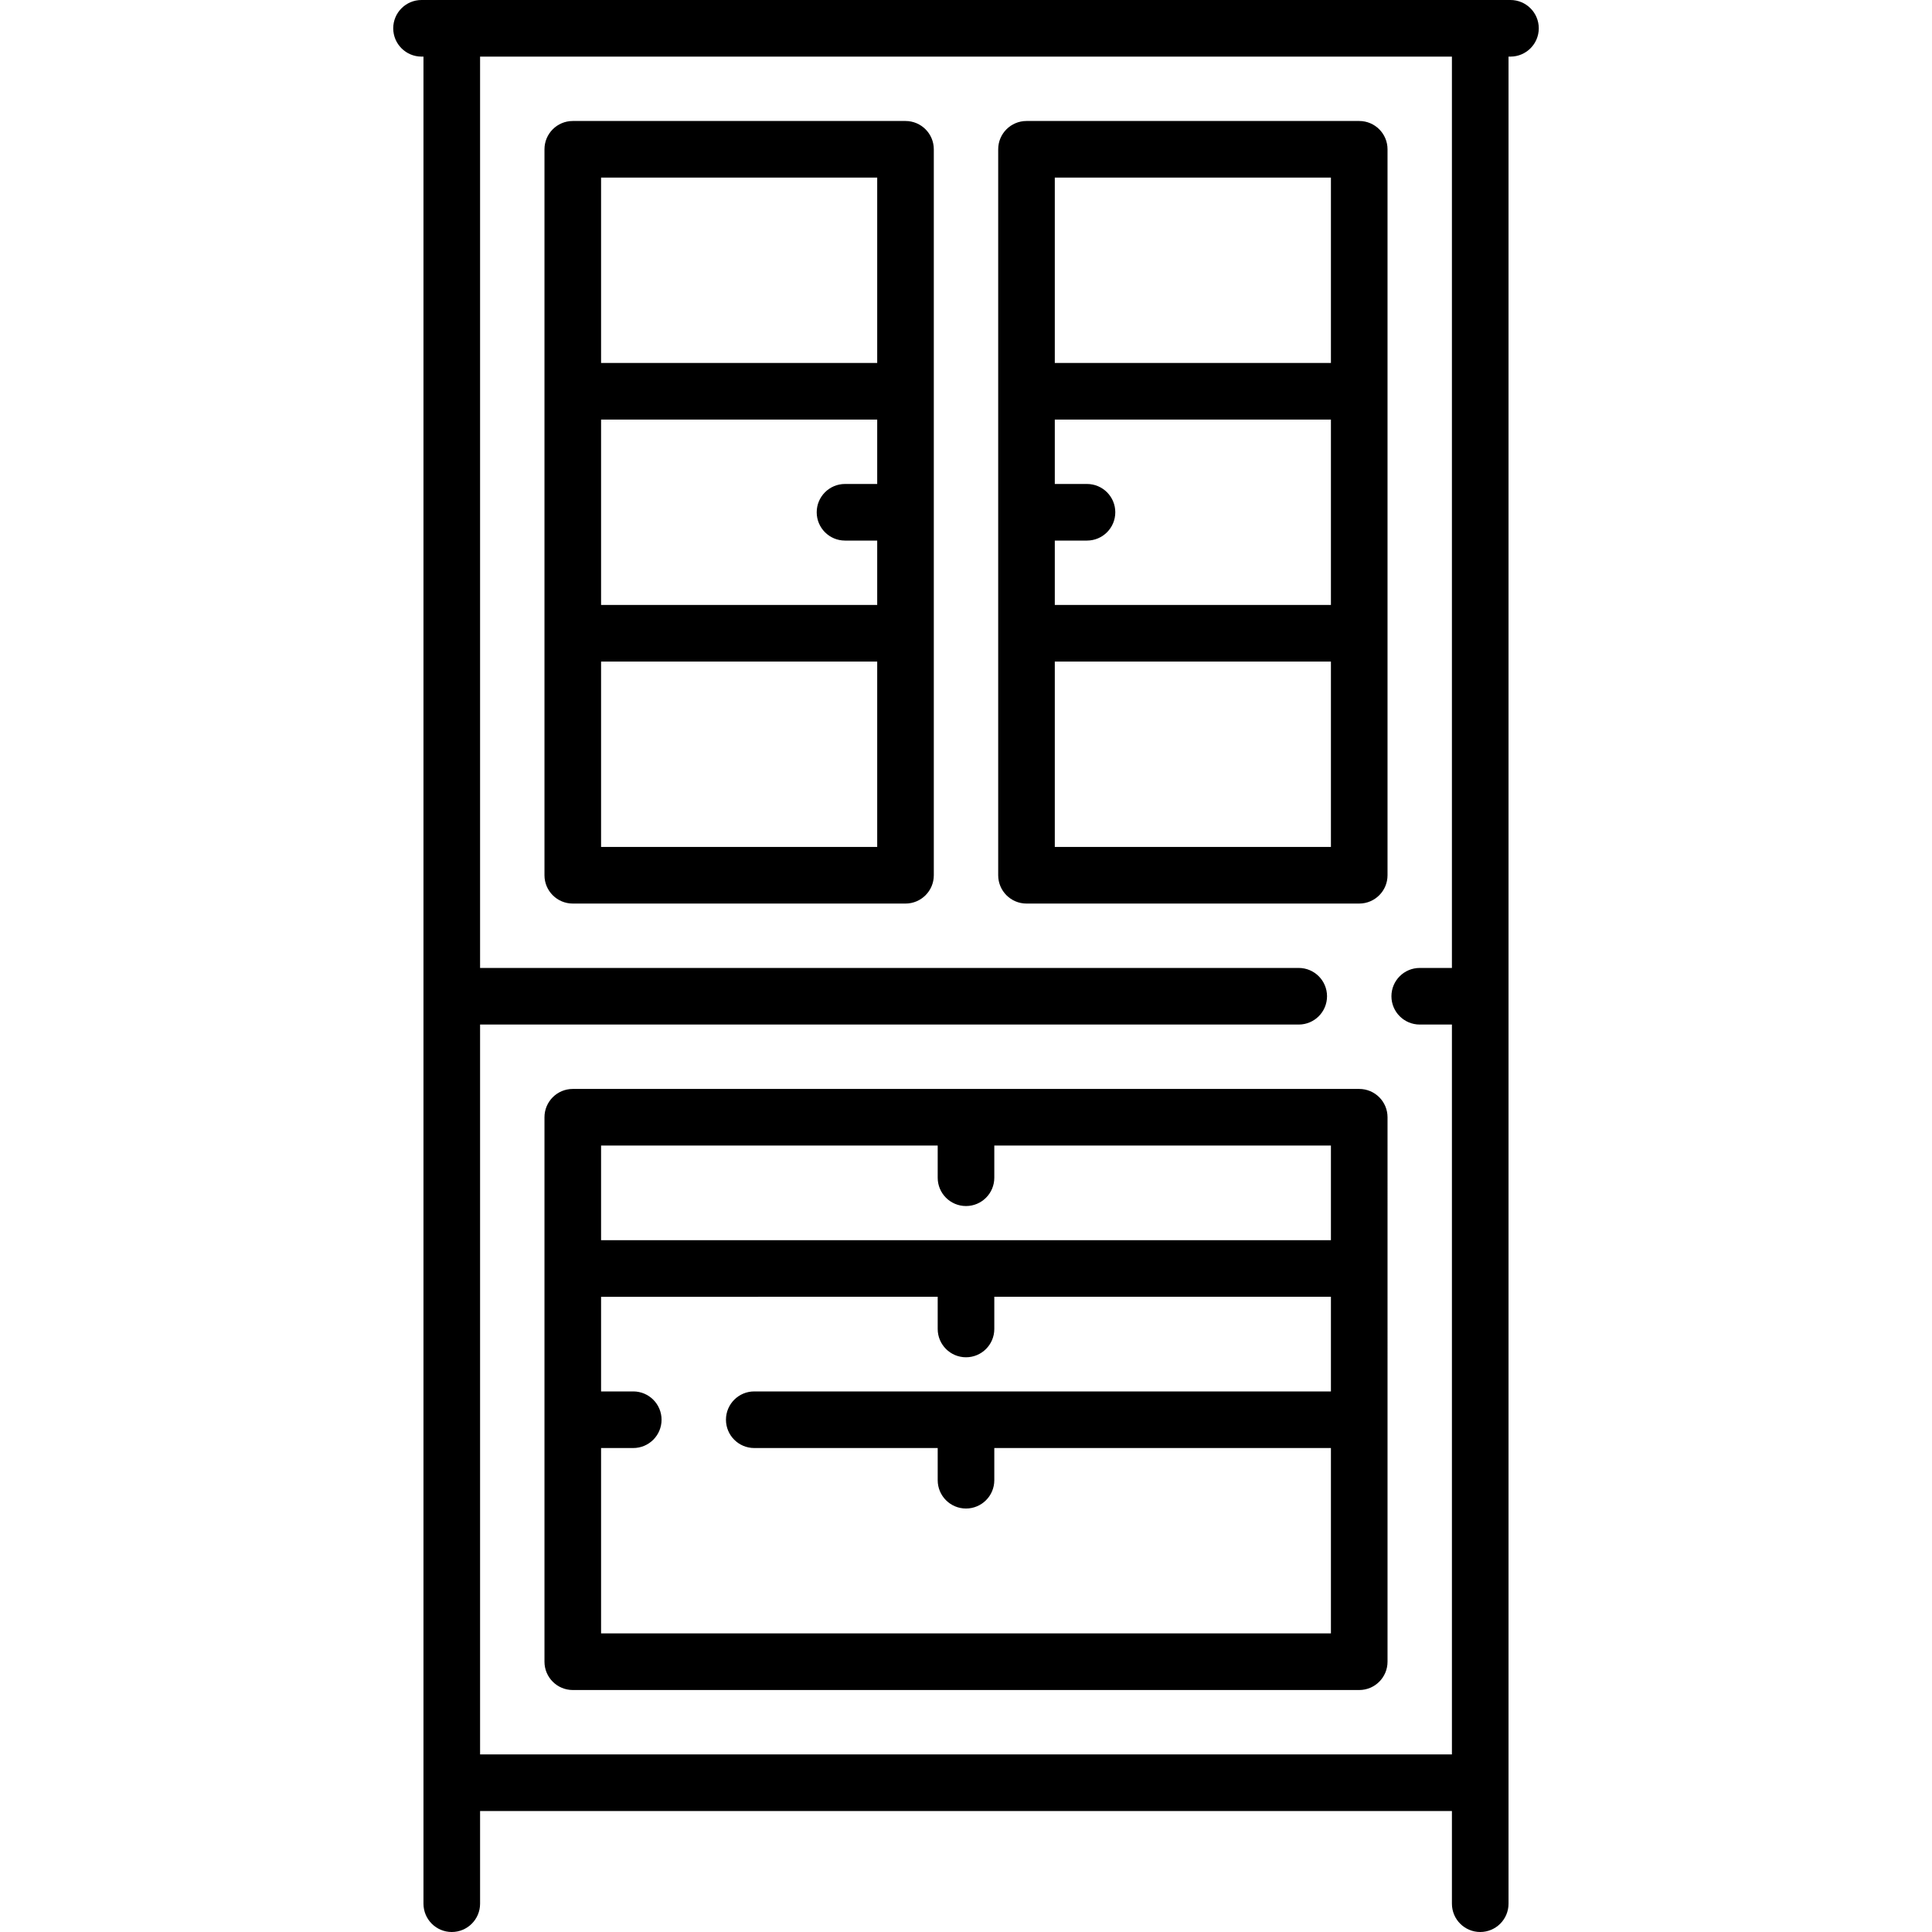
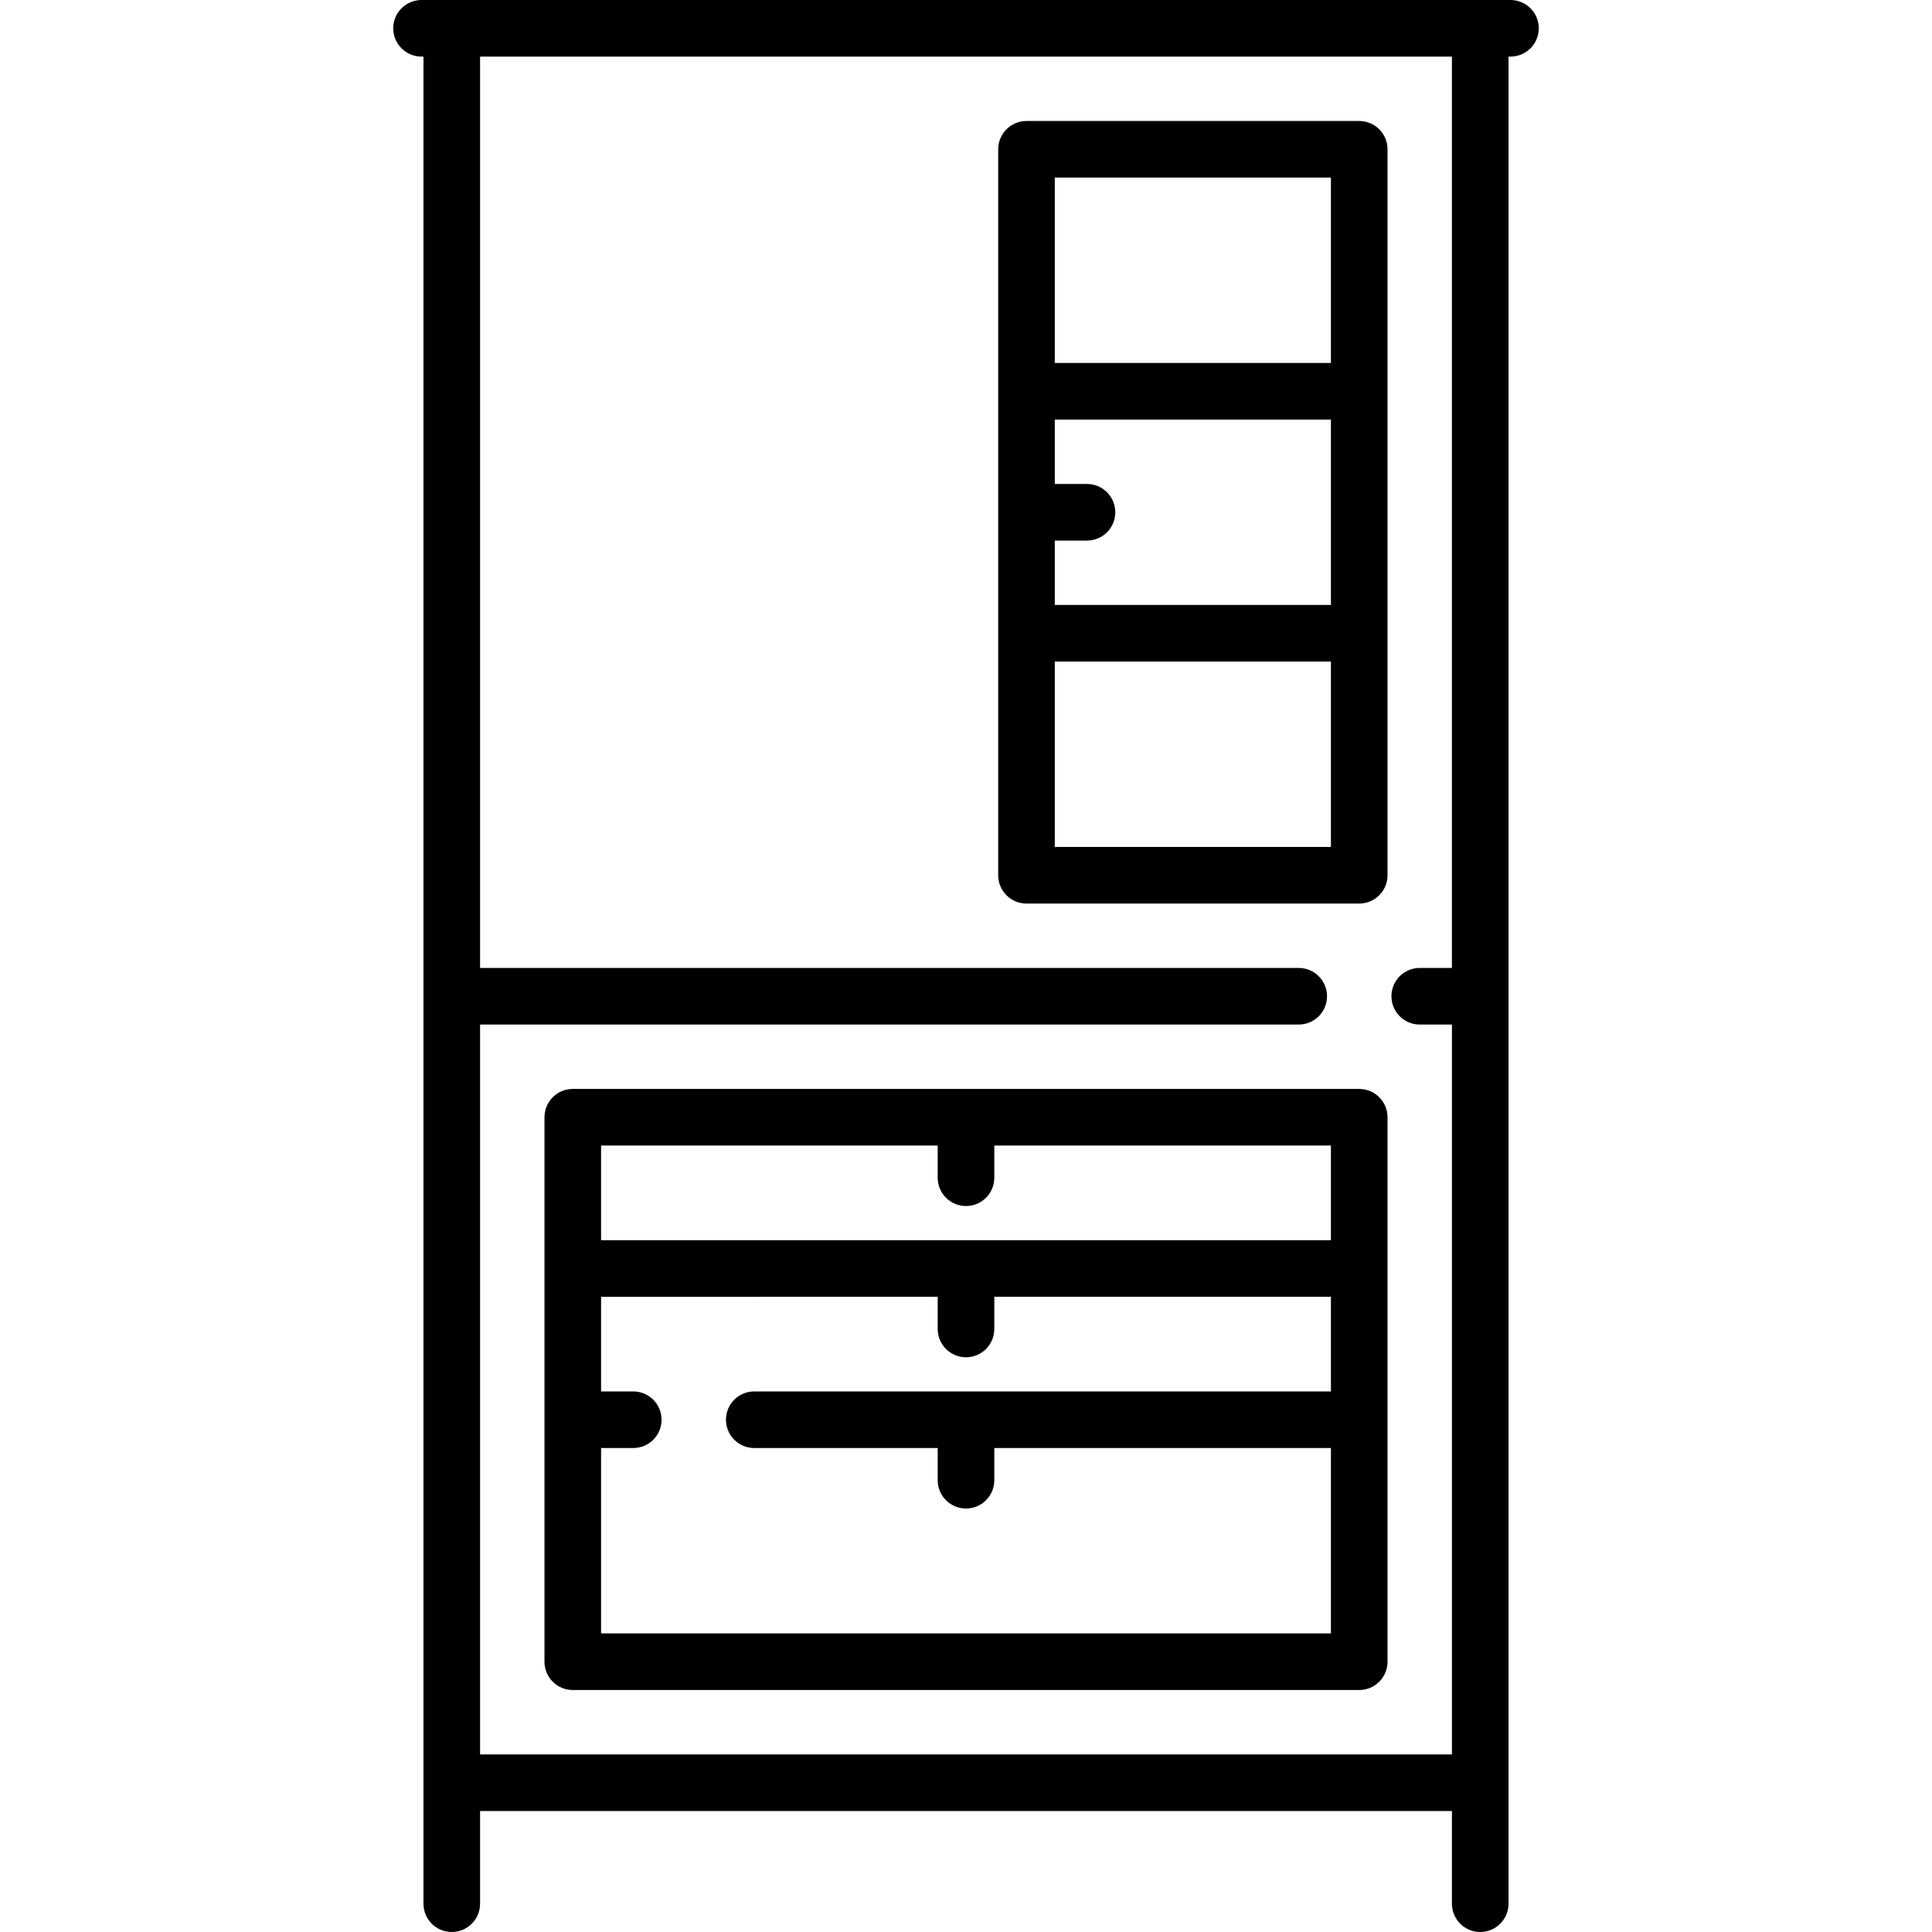
<svg xmlns="http://www.w3.org/2000/svg" version="1.1" id="Capa_1" x="0px" y="0px" viewBox="0 0 512 512" style="enable-background:new 0 0 512 512;" xml:space="preserve">
  <g>
    <g>
      <path d="M400.291,0H111.709c-4.142,0-7.5,3.358-7.5,7.5s3.358,7.5,7.5,7.5h0.517v489.5c0,4.142,3.358,7.5,7.5,7.5    c4.142,0,7.5-3.358,7.5-7.5v-24.564h257.548V504.5c0,4.142,3.358,7.5,7.5,7.5c4.142,0,7.5-3.358,7.5-7.5V15h0.517    c4.142,0,7.5-3.358,7.5-7.5S404.433,0,400.291,0z M384.774,256.516h-8.531c-4.142,0-7.5,3.358-7.5,7.5c0,4.142,3.358,7.5,7.5,7.5    h8.531v193.419H127.226V271.516h216.95c4.142,0,7.5-3.358,7.5-7.5c0-4.142-3.358-7.5-7.5-7.5h-216.95V15h257.548V256.516z" />
    </g>
  </g>
  <g>
    <g>
-       <path d="M239.968,32.064h-88.177c-4.142,0-7.5,3.358-7.5,7.5v192.387c0,4.143,3.357,7.501,7.5,7.501h88.177    c4.142,0,7.5-3.358,7.5-7.5V39.564C247.468,35.422,244.11,32.064,239.968,32.064z M232.468,224.452h-73.177v-49.129h73.177    V224.452z M232.468,128.258h-8.532c-4.142,0-7.5,3.358-7.5,7.5c0,4.143,3.358,7.5,7.5,7.5h8.532v17.064h-73.177v-49.129h73.177    V128.258z M232.468,96.193h-73.177V47.064h73.177V96.193z" />
-     </g>
+       </g>
  </g>
  <g>
    <g>
      <path d="M360.209,32.064h-88.177c-4.142,0-7.5,3.358-7.5,7.5v192.387c0,4.143,3.358,7.501,7.5,7.501h88.177    c4.142,0,7.5-3.358,7.5-7.5V39.564C367.709,35.422,364.351,32.064,360.209,32.064z M352.709,224.452h-73.177v-49.129h73.177    V224.452z M352.709,160.322h-73.177v-17.064h8.532c4.142,0,7.5-3.357,7.5-7.5c0-4.142-3.358-7.5-7.5-7.5h-8.532v-17.064h73.177    V160.322z M352.709,96.193h-73.177V47.064h73.177V96.193z" />
    </g>
  </g>
  <g>
    <g>
      <path d="M360.209,288.581H151.791c-4.142,0-7.5,3.358-7.5,7.5v144.291c0,4.142,3.358,7.5,7.5,7.5H360.21    c4.142,0,7.5-3.358,7.5-7.5V296.081C367.709,291.938,364.352,288.581,360.209,288.581z M352.709,368.742H199.886    c-4.142,0-7.5,3.357-7.5,7.5c0,4.142,3.358,7.5,7.5,7.5H248.5v8.532c0,4.142,3.358,7.5,7.5,7.5c4.142,0,7.5-3.358,7.5-7.5v-8.532    h89.209v49.129H159.291v-49.129h8.53c4.142,0,7.5-3.358,7.5-7.5c0-4.143-3.358-7.5-7.5-7.5h-8.53v-25.081H248.5v8.532    c0,4.143,3.358,7.5,7.5,7.5c4.142,0,7.5-3.357,7.5-7.5v-8.532h89.209V368.742z M352.709,328.662H159.291v-25.081H248.5v8.532    c0,4.142,3.358,7.5,7.5,7.5c4.142,0,7.5-3.358,7.5-7.5v-8.532h89.209V328.662z" />
    </g>
  </g>
  <g>
</g>
  <g>
</g>
  <g>
</g>
  <g>
</g>
  <g>
</g>
  <g>
</g>
  <g>
</g>
  <g>
</g>
  <g>
</g>
  <g>
</g>
  <g>
</g>
  <g>
</g>
  <g>
</g>
  <g>
</g>
  <g>
</g>
</svg>